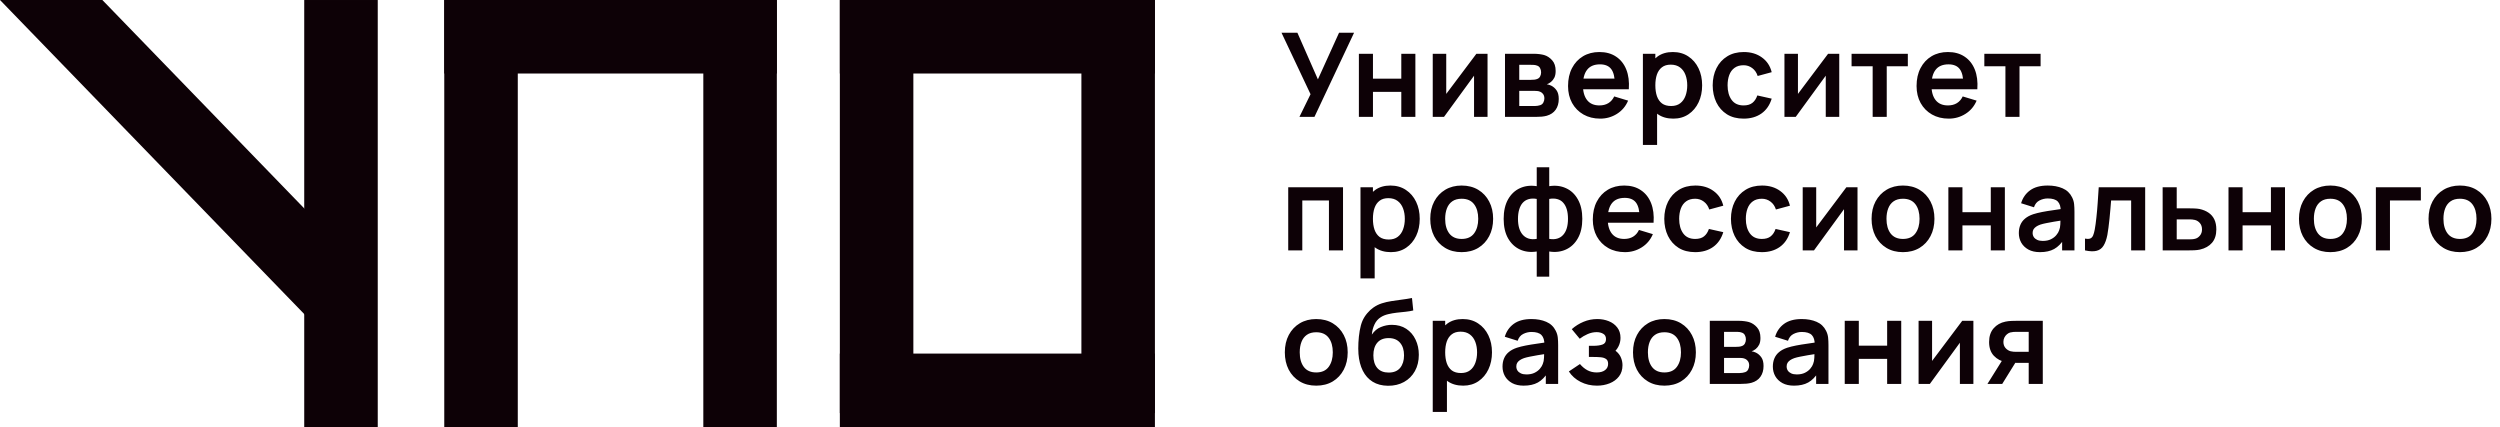
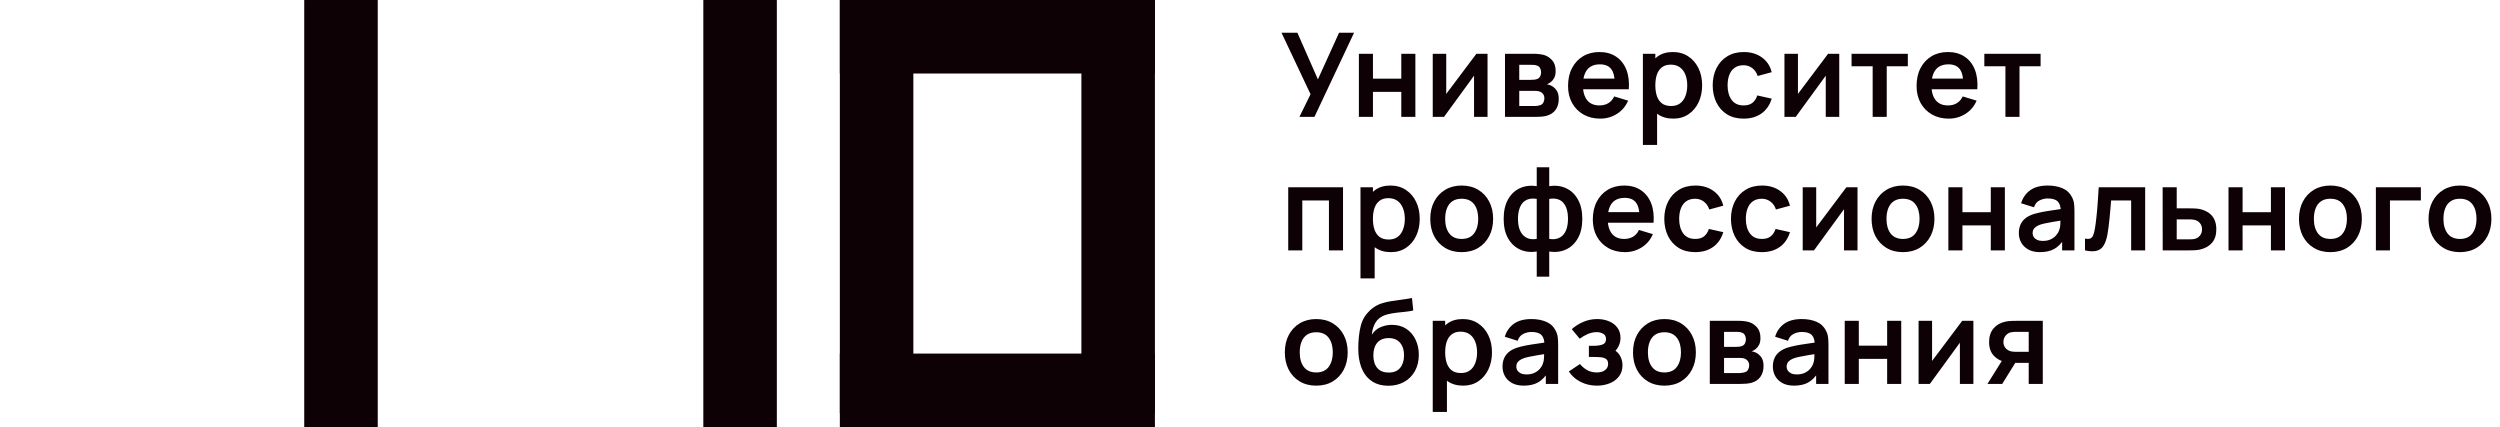
<svg xmlns="http://www.w3.org/2000/svg" width="749" height="128" viewBox="0 0 749 128" fill="none">
  <rect x="91.148" y="0.002" width="22.025" height="127.957" fill="#0D0106" />
-   <rect x="133.102" y="0.002" width="22.025" height="127.957" fill="#0D0106" />
  <rect x="251.617" y="0.002" width="22.025" height="123.762" fill="#0D0106" />
  <rect x="210.715" y="0.002" width="22.025" height="127.957" fill="#0D0106" />
  <rect x="323.988" y="0.002" width="22.025" height="123.762" fill="#0D0106" />
-   <rect x="133.102" y="22.027" width="22.025" height="99.639" transform="rotate(-90 133.102 22.027)" fill="#0D0106" />
  <rect x="251.617" y="22.027" width="22.025" height="94.395" transform="rotate(-90 251.617 22.027)" fill="#0D0106" />
  <rect x="251.617" y="127.958" width="22.025" height="94.395" transform="rotate(-90 251.617 127.958)" fill="#0D0106" />
-   <path fill-rule="evenodd" clip-rule="evenodd" d="M2.08383e-08 0L96.203 99.31L112.023 83.985L30.665 0H2.08383e-08Z" fill="#0D0106" />
  <path d="M389.311 35.017L392.637 28.225L383.938 9.811H388.699L394.843 23.779L401.179 9.811H405.678L393.81 35.017H389.311ZM407.121 35.017V16.112H411.339V23.569H419.829V16.112H424.047V35.017H419.829V27.525H411.339V35.017H407.121ZM445.667 16.112V35.017H441.624V22.676L432.627 35.017H429.249V16.112H433.292V28.137L442.324 16.112H445.667ZM450.897 35.017V16.112H459.492C460.11 16.112 460.688 16.147 461.225 16.217C461.762 16.287 462.223 16.375 462.608 16.48C463.518 16.748 464.323 17.273 465.023 18.055C465.723 18.825 466.073 19.893 466.073 21.258C466.073 22.064 465.945 22.729 465.688 23.254C465.432 23.767 465.093 24.199 464.673 24.549C464.475 24.713 464.27 24.853 464.06 24.969C463.85 25.086 463.64 25.179 463.43 25.249C463.885 25.319 464.317 25.454 464.726 25.652C465.367 25.967 465.904 26.434 466.336 27.052C466.779 27.671 467.001 28.54 467.001 29.66C467.001 30.932 466.692 32.006 466.073 32.881C465.467 33.745 464.574 34.346 463.395 34.684C462.964 34.801 462.468 34.888 461.907 34.947C461.347 34.993 460.776 35.017 460.192 35.017H450.897ZM455.168 31.761H459.894C460.14 31.761 460.408 31.738 460.7 31.691C460.991 31.644 461.254 31.58 461.487 31.498C461.907 31.347 462.211 31.078 462.398 30.693C462.596 30.308 462.695 29.905 462.695 29.485C462.695 28.913 462.549 28.458 462.258 28.12C461.977 27.77 461.639 27.537 461.242 27.42C461.009 27.326 460.752 27.274 460.472 27.262C460.204 27.239 459.982 27.227 459.807 27.227H455.168V31.761ZM455.168 23.919H458.669C459.031 23.919 459.381 23.902 459.719 23.866C460.07 23.82 460.361 23.744 460.595 23.639C460.98 23.487 461.26 23.231 461.435 22.869C461.622 22.507 461.715 22.105 461.715 21.661C461.715 21.194 461.61 20.774 461.4 20.401C461.201 20.016 460.881 19.759 460.437 19.631C460.145 19.514 459.789 19.45 459.369 19.438C458.961 19.426 458.698 19.421 458.582 19.421H455.168V23.919ZM479.432 35.542C477.518 35.542 475.838 35.127 474.391 34.299C472.944 33.47 471.812 32.321 470.995 30.851C470.19 29.38 469.788 27.688 469.788 25.774C469.788 23.709 470.184 21.918 470.978 20.401C471.771 18.872 472.874 17.688 474.286 16.847C475.698 16.007 477.332 15.587 479.187 15.587C481.148 15.587 482.811 16.048 484.176 16.97C485.553 17.88 486.574 19.17 487.239 20.838C487.904 22.507 488.155 24.473 487.992 26.737H483.808V25.197C483.797 23.143 483.435 21.643 482.723 20.698C482.011 19.753 480.891 19.28 479.362 19.28C477.635 19.28 476.352 19.817 475.511 20.891C474.671 21.953 474.251 23.511 474.251 25.564C474.251 27.478 474.671 28.96 475.511 30.011C476.352 31.061 477.577 31.586 479.187 31.586C480.226 31.586 481.118 31.358 481.865 30.903C482.624 30.436 483.207 29.765 483.616 28.89L487.782 30.151C487.058 31.854 485.938 33.179 484.421 34.124C482.916 35.069 481.253 35.542 479.432 35.542ZM472.921 26.737V23.552H485.926V26.737H472.921ZM501.332 35.542C499.488 35.542 497.942 35.104 496.693 34.229C495.445 33.354 494.505 32.163 493.875 30.658C493.245 29.141 492.93 27.443 492.93 25.564C492.93 23.662 493.245 21.959 493.875 20.453C494.505 18.948 495.427 17.764 496.641 16.9C497.866 16.025 499.377 15.587 501.174 15.587C502.96 15.587 504.506 16.025 505.813 16.9C507.132 17.764 508.153 18.948 508.876 20.453C509.6 21.947 509.961 23.651 509.961 25.564C509.961 27.455 509.606 29.153 508.894 30.658C508.182 32.163 507.178 33.354 505.883 34.229C504.588 35.104 503.071 35.542 501.332 35.542ZM492.212 43.419V16.112H495.941V29.38H496.466V43.419H492.212ZM500.684 31.761C501.781 31.761 502.686 31.487 503.397 30.938C504.109 30.39 504.634 29.649 504.973 28.715C505.323 27.77 505.498 26.72 505.498 25.564C505.498 24.421 505.323 23.382 504.973 22.449C504.623 21.503 504.08 20.757 503.345 20.208C502.61 19.648 501.676 19.368 500.544 19.368C499.471 19.368 498.595 19.631 497.919 20.156C497.242 20.669 496.74 21.393 496.413 22.326C496.098 23.248 495.941 24.328 495.941 25.564C495.941 26.79 496.098 27.869 496.413 28.803C496.74 29.736 497.248 30.466 497.936 30.991C498.636 31.504 499.552 31.761 500.684 31.761ZM522.379 35.542C520.43 35.542 518.768 35.11 517.391 34.246C516.014 33.371 514.957 32.181 514.222 30.676C513.499 29.17 513.131 27.466 513.12 25.564C513.131 23.627 513.51 21.912 514.257 20.418C515.016 18.913 516.089 17.734 517.478 16.882C518.867 16.019 520.518 15.587 522.432 15.587C524.579 15.587 526.393 16.13 527.875 17.215C529.369 18.289 530.343 19.759 530.799 21.626L526.598 22.764C526.271 21.749 525.728 20.961 524.97 20.401C524.211 19.829 523.348 19.543 522.379 19.543C521.282 19.543 520.378 19.806 519.666 20.331C518.954 20.844 518.429 21.556 518.091 22.466C517.752 23.376 517.583 24.409 517.583 25.564C517.583 27.361 517.986 28.814 518.791 29.923C519.596 31.032 520.792 31.586 522.379 31.586C523.499 31.586 524.38 31.329 525.022 30.816C525.676 30.302 526.166 29.561 526.493 28.593L530.799 29.555C530.215 31.481 529.194 32.963 527.735 34.001C526.277 35.028 524.491 35.542 522.379 35.542ZM551.04 16.112V35.017H546.997V22.676L538 35.017H534.621V16.112H538.665V28.137L547.697 16.112H551.04ZM561.049 35.017V19.858H554.73V16.112H571.586V19.858H565.267V35.017H561.049ZM583.848 35.542C581.934 35.542 580.254 35.127 578.807 34.299C577.36 33.47 576.228 32.321 575.411 30.851C574.606 29.38 574.203 27.688 574.203 25.774C574.203 23.709 574.6 21.918 575.393 20.401C576.187 18.872 577.29 17.688 578.702 16.847C580.114 16.007 581.747 15.587 583.603 15.587C585.563 15.587 587.226 16.048 588.591 16.97C589.968 17.88 590.989 19.17 591.655 20.838C592.32 22.507 592.571 24.473 592.407 26.737H588.224V25.197C588.212 23.143 587.85 21.643 587.139 20.698C586.427 19.753 585.306 19.28 583.778 19.28C582.051 19.28 580.767 19.817 579.927 20.891C579.087 21.953 578.667 23.511 578.667 25.564C578.667 27.478 579.087 28.96 579.927 30.011C580.767 31.061 581.992 31.586 583.603 31.586C584.641 31.586 585.534 31.358 586.281 30.903C587.039 30.436 587.623 29.765 588.031 28.89L592.197 30.151C591.474 31.854 590.353 33.179 588.836 34.124C587.331 35.069 585.668 35.542 583.848 35.542ZM577.336 26.737V23.552H590.342V26.737H577.336ZM600.825 35.017V19.858H594.506V16.112H611.363V19.858H605.044V35.017H600.825ZM385.951 75.017V56.112H402.369V75.017H398.151V60.068H390.169V75.017H385.951ZM416.719 75.542C414.875 75.542 413.329 75.104 412.081 74.229C410.832 73.354 409.893 72.163 409.262 70.658C408.632 69.141 408.317 67.443 408.317 65.564C408.317 63.662 408.632 61.959 409.262 60.453C409.893 58.948 410.815 57.764 412.028 56.9C413.253 56.025 414.765 55.587 416.562 55.587C418.347 55.587 419.893 56.025 421.2 56.9C422.519 57.764 423.54 58.948 424.263 60.453C424.987 61.947 425.349 63.651 425.349 65.564C425.349 67.455 424.993 69.153 424.281 70.658C423.569 72.163 422.566 73.354 421.27 74.229C419.975 75.104 418.458 75.542 416.719 75.542ZM407.6 83.418V56.112H411.328V69.38H411.853V83.418H407.6ZM416.072 71.761C417.168 71.761 418.073 71.487 418.785 70.938C419.497 70.39 420.022 69.649 420.36 68.715C420.71 67.77 420.885 66.72 420.885 65.564C420.885 64.421 420.71 63.382 420.36 62.449C420.01 61.504 419.467 60.757 418.732 60.208C417.997 59.648 417.063 59.368 415.932 59.368C414.858 59.368 413.983 59.631 413.306 60.156C412.629 60.669 412.127 61.393 411.801 62.326C411.486 63.248 411.328 64.328 411.328 65.564C411.328 66.79 411.486 67.869 411.801 68.803C412.127 69.736 412.635 70.466 413.323 70.991C414.024 71.504 414.94 71.761 416.072 71.761ZM437.906 75.542C436.016 75.542 434.365 75.116 432.953 74.264C431.541 73.412 430.444 72.239 429.662 70.746C428.892 69.24 428.507 67.513 428.507 65.564C428.507 63.581 428.904 61.842 429.697 60.348C430.491 58.855 431.593 57.688 433.005 56.847C434.417 56.007 436.051 55.587 437.906 55.587C439.809 55.587 441.466 56.013 442.878 56.865C444.29 57.717 445.386 58.895 446.168 60.401C446.95 61.894 447.341 63.616 447.341 65.564C447.341 67.525 446.944 69.258 446.151 70.763C445.369 72.257 444.272 73.43 442.86 74.281C441.448 75.122 439.797 75.542 437.906 75.542ZM437.906 71.586C439.587 71.586 440.835 71.026 441.652 69.905C442.469 68.785 442.878 67.338 442.878 65.564C442.878 63.732 442.463 62.274 441.635 61.188C440.806 60.092 439.563 59.543 437.906 59.543C436.775 59.543 435.841 59.8 435.106 60.313C434.382 60.815 433.846 61.521 433.495 62.431C433.145 63.33 432.97 64.374 432.97 65.564C432.97 67.397 433.385 68.861 434.213 69.958C435.053 71.043 436.284 71.586 437.906 71.586ZM460.405 82.893V75.349C458.561 75.641 456.887 75.442 455.381 74.754C453.888 74.066 452.697 72.945 451.81 71.393C450.935 69.841 450.498 67.898 450.498 65.564C450.498 63.242 450.935 61.299 451.81 59.736C452.697 58.172 453.888 57.052 455.381 56.375C456.887 55.686 458.561 55.488 460.405 55.78V50.108H464.151V55.78C465.994 55.488 467.663 55.686 469.157 56.375C470.662 57.052 471.852 58.172 472.728 59.736C473.615 61.299 474.058 63.242 474.058 65.564C474.058 67.898 473.615 69.841 472.728 71.393C471.852 72.945 470.662 74.066 469.157 74.754C467.663 75.442 465.994 75.641 464.151 75.349V82.893H460.405ZM460.405 71.568V59.596C459.46 59.432 458.631 59.461 457.919 59.683C457.219 59.893 456.636 60.267 456.169 60.803C455.714 61.328 455.37 61.999 455.136 62.816C454.903 63.621 454.786 64.537 454.786 65.564C454.786 66.603 454.903 67.525 455.136 68.33C455.381 69.135 455.743 69.806 456.221 70.343C456.7 70.88 457.289 71.259 457.989 71.481C458.689 71.691 459.495 71.72 460.405 71.568ZM464.151 71.568C465.061 71.72 465.866 71.691 466.566 71.481C467.266 71.271 467.85 70.903 468.317 70.378C468.795 69.853 469.157 69.188 469.402 68.383C469.647 67.566 469.769 66.626 469.769 65.564C469.769 64.502 469.653 63.569 469.419 62.764C469.186 61.959 468.836 61.294 468.369 60.768C467.914 60.231 467.331 59.864 466.619 59.666C465.919 59.456 465.096 59.432 464.151 59.596V71.568ZM486.851 75.542C484.937 75.542 483.257 75.127 481.81 74.299C480.363 73.47 479.231 72.321 478.414 70.851C477.609 69.38 477.206 67.688 477.206 65.775C477.206 63.709 477.603 61.918 478.397 60.401C479.19 58.872 480.293 57.688 481.705 56.847C483.117 56.007 484.75 55.587 486.606 55.587C488.566 55.587 490.229 56.048 491.595 56.97C492.972 57.88 493.993 59.17 494.658 60.838C495.323 62.507 495.574 64.473 495.41 66.737H491.227V65.197C491.215 63.143 490.854 61.644 490.142 60.698C489.43 59.753 488.31 59.281 486.781 59.281C485.054 59.281 483.77 59.817 482.93 60.891C482.09 61.953 481.67 63.511 481.67 65.564C481.67 67.478 482.09 68.96 482.93 70.01C483.77 71.061 484.996 71.586 486.606 71.586C487.644 71.586 488.537 71.358 489.284 70.903C490.043 70.436 490.626 69.765 491.034 68.89L495.2 70.15C494.477 71.854 493.357 73.179 491.84 74.124C490.334 75.069 488.671 75.542 486.851 75.542ZM480.339 66.737V63.551H493.345V66.737H480.339ZM507.875 75.542C505.927 75.542 504.264 75.11 502.887 74.246C501.51 73.371 500.454 72.181 499.719 70.676C498.995 69.17 498.627 67.466 498.616 65.564C498.627 63.627 499.007 61.912 499.754 60.418C500.512 58.913 501.586 57.734 502.974 56.882C504.363 56.019 506.014 55.587 507.928 55.587C510.075 55.587 511.89 56.13 513.372 57.215C514.865 58.289 515.84 59.759 516.295 61.626L512.094 62.764C511.767 61.749 511.225 60.961 510.466 60.401C509.708 59.829 508.844 59.543 507.875 59.543C506.779 59.543 505.874 59.806 505.162 60.331C504.45 60.844 503.925 61.556 503.587 62.466C503.249 63.376 503.079 64.409 503.079 65.564C503.079 67.362 503.482 68.814 504.287 69.923C505.092 71.031 506.288 71.586 507.875 71.586C508.996 71.586 509.877 71.329 510.519 70.816C511.172 70.302 511.662 69.561 511.989 68.593L516.295 69.555C515.711 71.481 514.69 72.963 513.232 74.001C511.773 75.028 509.988 75.542 507.875 75.542ZM527.849 75.542C525.9 75.542 524.238 75.11 522.861 74.246C521.484 73.371 520.427 72.181 519.692 70.676C518.969 69.17 518.601 67.466 518.59 65.564C518.601 63.627 518.98 61.912 519.727 60.418C520.486 58.913 521.559 57.734 522.948 56.882C524.337 56.019 525.988 55.587 527.902 55.587C530.049 55.587 531.863 56.13 533.345 57.215C534.839 58.289 535.813 59.759 536.269 61.626L532.068 62.764C531.741 61.749 531.198 60.961 530.44 60.401C529.681 59.829 528.818 59.543 527.849 59.543C526.752 59.543 525.848 59.806 525.136 60.331C524.424 60.844 523.899 61.556 523.561 62.466C523.222 63.376 523.053 64.409 523.053 65.564C523.053 67.362 523.456 68.814 524.261 69.923C525.066 71.031 526.262 71.586 527.849 71.586C528.969 71.586 529.85 71.329 530.492 70.816C531.146 70.302 531.636 69.561 531.963 68.593L536.269 69.555C535.685 71.481 534.664 72.963 533.205 74.001C531.747 75.028 529.961 75.542 527.849 75.542ZM556.51 56.112V75.017H552.467V62.676L543.47 75.017H540.091V56.112H544.135V68.138L553.167 56.112H556.51ZM570.125 75.542C568.234 75.542 566.583 75.116 565.171 74.264C563.759 73.412 562.662 72.239 561.88 70.746C561.11 69.24 560.725 67.513 560.725 65.564C560.725 63.581 561.122 61.842 561.915 60.348C562.709 58.855 563.812 57.688 565.224 56.847C566.636 56.007 568.269 55.587 570.125 55.587C572.027 55.587 573.684 56.013 575.096 56.865C576.508 57.717 577.605 58.895 578.387 60.401C579.168 61.894 579.559 63.616 579.559 65.564C579.559 67.525 579.163 69.258 578.369 70.763C577.587 72.257 576.49 73.43 575.078 74.281C573.666 75.122 572.015 75.542 570.125 75.542ZM570.125 71.586C571.805 71.586 573.054 71.026 573.87 69.905C574.687 68.785 575.096 67.338 575.096 65.564C575.096 63.732 574.682 62.274 573.853 61.188C573.024 60.092 571.782 59.543 570.125 59.543C568.993 59.543 568.059 59.8 567.324 60.313C566.6 60.815 566.064 61.521 565.714 62.431C565.364 63.33 565.189 64.374 565.189 65.564C565.189 67.397 565.603 68.861 566.431 69.958C567.271 71.043 568.503 71.586 570.125 71.586ZM583.731 75.017V56.112H587.949V63.569H596.439V56.112H600.657V75.017H596.439V67.525H587.949V75.017H583.731ZM611.18 75.542C609.814 75.542 608.659 75.285 607.714 74.772C606.769 74.246 606.051 73.552 605.561 72.689C605.083 71.825 604.843 70.874 604.843 69.835C604.843 68.925 604.995 68.108 605.298 67.385C605.602 66.65 606.069 66.019 606.699 65.494C607.329 64.958 608.146 64.52 609.149 64.182C609.908 63.937 610.795 63.715 611.81 63.517C612.837 63.318 613.945 63.137 615.136 62.974C616.338 62.799 617.592 62.612 618.899 62.414L617.394 63.271C617.405 61.964 617.114 61.002 616.518 60.383C615.923 59.765 614.92 59.456 613.508 59.456C612.656 59.456 611.833 59.654 611.04 60.051C610.246 60.447 609.692 61.13 609.377 62.099L605.526 60.891C605.993 59.292 606.88 58.008 608.187 57.04C609.505 56.071 611.279 55.587 613.508 55.587C615.188 55.587 616.664 55.861 617.936 56.41C619.22 56.958 620.171 57.857 620.789 59.105C621.128 59.771 621.332 60.453 621.402 61.153C621.472 61.842 621.507 62.595 621.507 63.411V75.017H617.814V70.921L618.426 71.586C617.575 72.951 616.577 73.955 615.433 74.597C614.301 75.227 612.883 75.542 611.18 75.542ZM612.02 72.181C612.977 72.181 613.794 72.012 614.471 71.673C615.147 71.335 615.684 70.921 616.081 70.431C616.489 69.94 616.764 69.48 616.904 69.048C617.125 68.511 617.248 67.898 617.271 67.21C617.306 66.51 617.324 65.944 617.324 65.512L618.619 65.897C617.347 66.095 616.256 66.27 615.346 66.422C614.435 66.574 613.654 66.72 613 66.86C612.347 66.988 611.769 67.134 611.267 67.297C610.777 67.472 610.363 67.677 610.024 67.91C609.686 68.143 609.424 68.412 609.237 68.715C609.062 69.019 608.974 69.374 608.974 69.783C608.974 70.25 609.091 70.664 609.324 71.026C609.558 71.376 609.896 71.656 610.34 71.866C610.795 72.076 611.355 72.181 612.02 72.181ZM624.664 75.017V71.481C625.352 71.609 625.883 71.597 626.257 71.446C626.63 71.282 626.91 70.979 627.097 70.536C627.284 70.092 627.447 69.503 627.587 68.768C627.774 67.729 627.937 66.533 628.077 65.179C628.229 63.826 628.357 62.379 628.462 60.838C628.579 59.298 628.684 57.723 628.777 56.112H642.693V75.017H638.492V60.068H632.488C632.43 60.827 632.36 61.678 632.278 62.624C632.196 63.557 632.109 64.502 632.016 65.459C631.922 66.416 631.817 67.326 631.7 68.19C631.595 69.042 631.485 69.771 631.368 70.378C631.099 71.743 630.714 72.823 630.213 73.616C629.723 74.41 629.034 74.917 628.147 75.139C627.26 75.373 626.099 75.332 624.664 75.017ZM647.943 75.017L647.926 56.112H652.144V62.414H655.54C656.065 62.414 656.654 62.425 657.308 62.449C657.973 62.472 658.527 62.525 658.971 62.606C660.033 62.84 660.937 63.213 661.684 63.727C662.442 64.24 663.02 64.911 663.417 65.74C663.813 66.568 664.012 67.566 664.012 68.733C664.012 70.401 663.58 71.737 662.716 72.741C661.865 73.733 660.663 74.41 659.111 74.772C658.644 74.877 658.072 74.947 657.395 74.982C656.73 75.005 656.129 75.017 655.592 75.017H647.943ZM652.144 71.708H655.96C656.217 71.708 656.503 71.697 656.818 71.673C657.133 71.65 657.436 71.597 657.728 71.516C658.253 71.376 658.714 71.061 659.111 70.571C659.519 70.069 659.723 69.456 659.723 68.733C659.723 67.974 659.519 67.35 659.111 66.86C658.702 66.37 658.2 66.049 657.605 65.897C657.337 65.827 657.057 65.78 656.765 65.757C656.473 65.734 656.205 65.722 655.96 65.722H652.144V71.708ZM667.66 75.017V56.112H671.878V63.569H680.368V56.112H684.586V75.017H680.368V67.525H671.878V75.017H667.66ZM698.172 75.542C696.282 75.542 694.63 75.116 693.218 74.264C691.806 73.412 690.709 72.239 689.928 70.746C689.157 69.24 688.772 67.513 688.772 65.564C688.772 63.581 689.169 61.842 689.963 60.348C690.756 58.855 691.859 57.688 693.271 56.847C694.683 56.007 696.317 55.587 698.172 55.587C700.074 55.587 701.731 56.013 703.143 56.865C704.555 57.717 705.652 58.895 706.434 60.401C707.216 61.894 707.607 63.616 707.607 65.564C707.607 67.525 707.21 69.258 706.416 70.763C705.634 72.257 704.538 73.43 703.126 74.281C701.714 75.122 700.062 75.542 698.172 75.542ZM698.172 71.586C699.852 71.586 701.101 71.026 701.918 69.905C702.735 68.785 703.143 67.338 703.143 65.564C703.143 63.732 702.729 62.274 701.9 61.188C701.072 60.092 699.829 59.543 698.172 59.543C697.04 59.543 696.106 59.8 695.371 60.313C694.648 60.815 694.111 61.521 693.761 62.431C693.411 63.33 693.236 64.374 693.236 65.564C693.236 67.397 693.65 68.861 694.479 69.958C695.319 71.043 696.55 71.586 698.172 71.586ZM711.813 75.017V56.112H725.291V60.068H716.032V75.017H711.813ZM736.991 75.542C735.101 75.542 733.45 75.116 732.038 74.264C730.626 73.412 729.529 72.239 728.747 70.746C727.977 69.24 727.592 67.513 727.592 65.564C727.592 63.581 727.988 61.842 728.782 60.348C729.575 58.855 730.678 57.688 732.09 56.847C733.502 56.007 735.136 55.587 736.991 55.587C738.893 55.587 740.55 56.013 741.962 56.865C743.374 57.717 744.471 58.895 745.253 60.401C746.035 61.894 746.426 63.616 746.426 65.564C746.426 67.525 746.029 69.258 745.236 70.763C744.454 72.257 743.357 73.43 741.945 74.281C740.533 75.122 738.882 75.542 736.991 75.542ZM736.991 71.586C738.672 71.586 739.92 71.026 740.737 69.905C741.554 68.785 741.962 67.338 741.962 65.564C741.962 63.732 741.548 62.274 740.72 61.188C739.891 60.092 738.648 59.543 736.991 59.543C735.859 59.543 734.926 59.8 734.191 60.313C733.467 60.815 732.93 61.521 732.58 62.431C732.23 63.33 732.055 64.374 732.055 65.564C732.055 67.397 732.469 68.861 733.298 69.958C734.138 71.043 735.369 71.586 736.991 71.586ZM394.335 115.542C392.445 115.542 390.793 115.116 389.381 114.264C387.97 113.412 386.873 112.239 386.091 110.746C385.321 109.24 384.935 107.513 384.935 105.564C384.935 103.581 385.332 101.842 386.126 100.348C386.919 98.855 388.022 97.688 389.434 96.847C390.846 96.007 392.48 95.587 394.335 95.587C396.237 95.587 397.894 96.013 399.306 96.865C400.718 97.717 401.815 98.895 402.597 100.401C403.379 101.894 403.77 103.616 403.77 105.564C403.77 107.525 403.373 109.258 402.58 110.763C401.798 112.257 400.701 113.43 399.289 114.281C397.877 115.122 396.226 115.542 394.335 115.542ZM394.335 111.586C396.016 111.586 397.264 111.026 398.081 109.905C398.898 108.785 399.306 107.338 399.306 105.564C399.306 103.732 398.892 102.274 398.063 101.188C397.235 100.092 395.992 99.543 394.335 99.543C393.203 99.543 392.27 99.8 391.534 100.313C390.811 100.815 390.274 101.521 389.924 102.431C389.574 103.33 389.399 104.374 389.399 105.564C389.399 107.397 389.813 108.861 390.642 109.958C391.482 111.043 392.713 111.586 394.335 111.586ZM415.836 115.577C414.039 115.553 412.51 115.151 411.25 114.369C409.989 113.587 409.003 112.484 408.292 111.061C407.58 109.637 407.148 107.957 406.996 106.02C406.926 105.028 406.92 103.919 406.979 102.694C407.037 101.468 407.165 100.272 407.364 99.106C407.562 97.939 407.836 96.947 408.187 96.13C408.548 95.313 409.021 94.56 409.604 93.872C410.188 93.172 410.818 92.588 411.495 92.121C412.265 91.585 413.099 91.17 413.998 90.879C414.908 90.587 415.859 90.365 416.851 90.213C417.843 90.05 418.864 89.904 419.914 89.776C420.964 89.647 422.003 89.484 423.03 89.286L423.415 93.014C422.762 93.177 422.003 93.306 421.14 93.399C420.288 93.481 419.401 93.574 418.479 93.679C417.569 93.784 416.699 93.936 415.871 94.134C415.042 94.333 414.325 94.624 413.718 95.01C412.878 95.523 412.236 96.258 411.792 97.215C411.349 98.172 411.086 99.181 411.005 100.243C411.728 99.17 412.627 98.417 413.7 97.985C414.786 97.542 415.882 97.32 416.991 97.32C418.671 97.32 420.113 97.717 421.315 98.51C422.528 99.304 423.456 100.383 424.098 101.749C424.751 103.102 425.078 104.613 425.078 106.282C425.078 108.149 424.687 109.783 423.905 111.183C423.123 112.584 422.038 113.669 420.649 114.439C419.261 115.209 417.656 115.588 415.836 115.577ZM416.046 111.621C417.563 111.621 418.706 111.154 419.477 110.221C420.258 109.275 420.649 108.021 420.649 106.457C420.649 104.858 420.247 103.598 419.442 102.676C418.648 101.754 417.516 101.293 416.046 101.293C414.552 101.293 413.414 101.754 412.633 102.676C411.851 103.598 411.46 104.858 411.46 106.457C411.46 108.091 411.857 109.363 412.65 110.273C413.444 111.172 414.576 111.621 416.046 111.621ZM438.368 115.542C436.524 115.542 434.978 115.104 433.73 114.229C432.481 113.354 431.542 112.163 430.911 110.658C430.281 109.141 429.966 107.443 429.966 105.564C429.966 103.662 430.281 101.959 430.911 100.453C431.542 98.948 432.463 97.763 433.677 96.9C434.902 96.025 436.413 95.587 438.211 95.587C439.996 95.587 441.542 96.025 442.849 96.9C444.168 97.763 445.189 98.948 445.912 100.453C446.636 101.947 446.998 103.651 446.998 105.564C446.998 107.455 446.642 109.153 445.93 110.658C445.218 112.163 444.214 113.354 442.919 114.229C441.624 115.104 440.107 115.542 438.368 115.542ZM429.249 123.419V96.112H432.977V109.38H433.502V123.419H429.249ZM437.72 111.761C438.817 111.761 439.722 111.487 440.434 110.938C441.145 110.39 441.671 109.649 442.009 108.715C442.359 107.77 442.534 106.72 442.534 105.564C442.534 104.421 442.359 103.382 442.009 102.449C441.659 101.504 441.116 100.757 440.381 100.208C439.646 99.648 438.712 99.368 437.58 99.368C436.507 99.368 435.632 99.631 434.955 100.156C434.278 100.669 433.776 101.393 433.449 102.326C433.134 103.248 432.977 104.327 432.977 105.564C432.977 106.79 433.134 107.869 433.449 108.803C433.776 109.736 434.284 110.466 434.972 110.991C435.672 111.504 436.589 111.761 437.72 111.761ZM456.492 115.542C455.127 115.542 453.972 115.285 453.026 114.772C452.081 114.246 451.363 113.552 450.873 112.689C450.395 111.825 450.156 110.874 450.156 109.835C450.156 108.925 450.307 108.108 450.611 107.385C450.914 106.65 451.381 106.02 452.011 105.494C452.641 104.958 453.458 104.52 454.462 104.182C455.22 103.937 456.107 103.715 457.122 103.516C458.149 103.318 459.258 103.137 460.448 102.974C461.65 102.799 462.904 102.612 464.211 102.414L462.706 103.271C462.718 101.964 462.426 101.002 461.831 100.383C461.236 99.765 460.232 99.456 458.82 99.456C457.968 99.456 457.146 99.654 456.352 100.051C455.559 100.447 455.004 101.13 454.689 102.099L450.838 100.891C451.305 99.292 452.192 98.008 453.499 97.04C454.818 96.071 456.591 95.587 458.82 95.587C460.501 95.587 461.977 95.861 463.249 96.41C464.532 96.958 465.483 97.857 466.102 99.106C466.44 99.771 466.644 100.453 466.714 101.153C466.785 101.842 466.82 102.595 466.82 103.411V115.017H463.126V110.921L463.739 111.586C462.887 112.951 461.889 113.955 460.746 114.597C459.614 115.227 458.196 115.542 456.492 115.542ZM457.332 112.181C458.289 112.181 459.106 112.012 459.783 111.673C460.46 111.335 460.997 110.921 461.393 110.431C461.802 109.94 462.076 109.479 462.216 109.048C462.438 108.511 462.56 107.898 462.584 107.21C462.619 106.51 462.636 105.944 462.636 105.512L463.931 105.897C462.659 106.095 461.568 106.27 460.658 106.422C459.748 106.574 458.966 106.72 458.313 106.86C457.659 106.988 457.081 107.134 456.58 107.297C456.09 107.472 455.675 107.677 455.337 107.91C454.998 108.143 454.736 108.412 454.549 108.715C454.374 109.019 454.287 109.374 454.287 109.783C454.287 110.25 454.403 110.664 454.637 111.026C454.87 111.376 455.209 111.656 455.652 111.866C456.107 112.076 456.667 112.181 457.332 112.181ZM478.448 115.542C476.651 115.542 475.012 115.162 473.53 114.404C472.048 113.645 470.881 112.607 470.029 111.288L473.355 109.065C474.031 109.87 474.784 110.495 475.613 110.938C476.441 111.37 477.363 111.586 478.378 111.586C479.44 111.586 480.274 111.352 480.881 110.886C481.488 110.419 481.791 109.795 481.791 109.013C481.791 108.324 481.587 107.84 481.179 107.56C480.77 107.268 480.234 107.093 479.568 107.035C478.903 106.976 478.191 106.947 477.433 106.947H476.033V103.604H477.415C478.477 103.604 479.364 103.481 480.076 103.236C480.8 102.991 481.161 102.449 481.161 101.609C481.161 100.85 480.881 100.313 480.321 99.998C479.761 99.671 479.108 99.508 478.361 99.508C477.45 99.508 476.552 99.701 475.665 100.086C474.778 100.471 473.985 100.938 473.285 101.486L470.904 98.615C471.954 97.682 473.127 96.947 474.422 96.41C475.718 95.861 477.1 95.587 478.571 95.587C479.784 95.587 480.916 95.797 481.967 96.217C483.028 96.637 483.88 97.267 484.522 98.108C485.176 98.948 485.502 99.987 485.502 101.223C485.502 102.11 485.31 102.945 484.925 103.727C484.551 104.508 483.95 105.249 483.122 105.95L483.069 104.584C483.711 104.853 484.254 105.226 484.697 105.704C485.152 106.183 485.496 106.743 485.73 107.385C485.975 108.027 486.097 108.709 486.097 109.433C486.097 110.751 485.747 111.866 485.047 112.776C484.347 113.686 483.413 114.375 482.247 114.842C481.091 115.308 479.825 115.542 478.448 115.542ZM498.648 115.542C496.758 115.542 495.106 115.116 493.694 114.264C492.282 113.412 491.186 112.239 490.404 110.746C489.634 109.24 489.248 107.513 489.248 105.564C489.248 103.581 489.645 101.842 490.439 100.348C491.232 98.855 492.335 97.688 493.747 96.847C495.159 96.007 496.793 95.587 498.648 95.587C500.55 95.587 502.207 96.013 503.619 96.865C505.031 97.717 506.128 98.895 506.91 100.401C507.692 101.894 508.083 103.616 508.083 105.564C508.083 107.525 507.686 109.258 506.892 110.763C506.111 112.257 505.014 113.43 503.602 114.281C502.19 115.122 500.539 115.542 498.648 115.542ZM498.648 111.586C500.328 111.586 501.577 111.026 502.394 109.905C503.211 108.785 503.619 107.338 503.619 105.564C503.619 103.732 503.205 102.274 502.376 101.188C501.548 100.092 500.305 99.543 498.648 99.543C497.516 99.543 496.583 99.8 495.847 100.313C495.124 100.815 494.587 101.521 494.237 102.431C493.887 103.33 493.712 104.374 493.712 105.564C493.712 107.397 494.126 108.861 494.955 109.958C495.795 111.043 497.026 111.586 498.648 111.586ZM512.254 115.017V96.112H520.849C521.467 96.112 522.045 96.147 522.582 96.217C523.119 96.287 523.58 96.375 523.965 96.48C524.875 96.748 525.68 97.273 526.38 98.055C527.08 98.825 527.43 99.893 527.43 101.258C527.43 102.064 527.302 102.729 527.045 103.254C526.789 103.767 526.45 104.199 526.03 104.549C525.832 104.713 525.628 104.853 525.417 104.969C525.207 105.086 524.997 105.179 524.787 105.249C525.242 105.319 525.674 105.454 526.083 105.652C526.724 105.967 527.261 106.434 527.693 107.052C528.136 107.671 528.358 108.54 528.358 109.66C528.358 110.932 528.049 112.006 527.43 112.881C526.824 113.745 525.931 114.346 524.752 114.684C524.321 114.801 523.825 114.888 523.264 114.947C522.704 114.993 522.133 115.017 521.549 115.017H512.254ZM516.525 111.761H521.252C521.497 111.761 521.765 111.738 522.057 111.691C522.348 111.644 522.611 111.58 522.844 111.498C523.264 111.347 523.568 111.078 523.755 110.693C523.953 110.308 524.052 109.905 524.052 109.485C524.052 108.914 523.906 108.458 523.615 108.12C523.334 107.77 522.996 107.537 522.599 107.42C522.366 107.327 522.109 107.274 521.829 107.262C521.561 107.239 521.339 107.227 521.164 107.227H516.525V111.761ZM516.525 103.919H520.026C520.388 103.919 520.738 103.902 521.076 103.867C521.427 103.82 521.718 103.744 521.952 103.639C522.337 103.487 522.617 103.231 522.792 102.869C522.979 102.507 523.072 102.104 523.072 101.661C523.072 101.194 522.967 100.774 522.757 100.401C522.558 100.016 522.238 99.759 521.794 99.631C521.502 99.514 521.146 99.45 520.726 99.438C520.318 99.426 520.055 99.421 519.939 99.421H516.525V103.919ZM537.481 115.542C536.116 115.542 534.96 115.285 534.015 114.772C533.07 114.246 532.352 113.552 531.862 112.689C531.384 111.825 531.145 110.874 531.145 109.835C531.145 108.925 531.296 108.108 531.6 107.385C531.903 106.65 532.37 106.02 533 105.494C533.63 104.958 534.447 104.52 535.451 104.182C536.209 103.937 537.096 103.715 538.111 103.516C539.138 103.318 540.247 103.137 541.437 102.974C542.639 102.799 543.893 102.612 545.2 102.414L543.695 103.271C543.707 101.964 543.415 101.002 542.82 100.383C542.225 99.765 541.221 99.456 539.809 99.456C538.957 99.456 538.135 99.654 537.341 100.051C536.547 100.447 535.993 101.13 535.678 102.099L531.827 100.891C532.294 99.292 533.181 98.008 534.488 97.04C535.806 96.071 537.58 95.587 539.809 95.587C541.489 95.587 542.966 95.861 544.238 96.41C545.521 96.958 546.472 97.857 547.091 99.106C547.429 99.771 547.633 100.453 547.703 101.153C547.773 101.842 547.808 102.595 547.808 103.411V115.017H544.115V110.921L544.728 111.586C543.876 112.951 542.878 113.955 541.734 114.597C540.603 115.227 539.185 115.542 537.481 115.542ZM538.321 112.181C539.278 112.181 540.095 112.012 540.772 111.673C541.449 111.335 541.985 110.921 542.382 110.431C542.791 109.94 543.065 109.479 543.205 109.048C543.427 108.511 543.549 107.898 543.572 107.21C543.607 106.51 543.625 105.944 543.625 105.512L544.92 105.897C543.648 106.095 542.557 106.27 541.647 106.422C540.737 106.574 539.955 106.72 539.301 106.86C538.648 106.988 538.07 107.134 537.569 107.297C537.078 107.472 536.664 107.677 536.326 107.91C535.987 108.143 535.725 108.412 535.538 108.715C535.363 109.019 535.276 109.374 535.276 109.783C535.276 110.25 535.392 110.664 535.626 111.026C535.859 111.376 536.197 111.656 536.641 111.866C537.096 112.076 537.656 112.181 538.321 112.181ZM552.681 115.017V96.112H556.899V103.569H565.388V96.112H569.607V115.017H565.388V107.525H556.899V115.017H552.681ZM591.227 96.112V115.017H587.183V102.676L578.186 115.017H574.808V96.112H578.851V108.138L587.884 96.112H591.227ZM607.8 115.017V108.715H604.421C603.99 108.715 603.447 108.703 602.793 108.68C602.152 108.657 601.551 108.598 600.99 108.505C599.532 108.237 598.324 107.601 597.367 106.597C596.41 105.582 595.932 104.205 595.932 102.466C595.932 100.763 596.387 99.391 597.297 98.353C598.207 97.314 599.392 96.649 600.85 96.357C601.457 96.229 602.082 96.159 602.723 96.147C603.377 96.124 603.919 96.112 604.351 96.112H612.018V115.017H607.8ZM595.442 115.017L599.958 107.787H604.351L599.87 115.017H595.442ZM603.984 105.407H607.8V99.421H603.984C603.762 99.421 603.494 99.432 603.178 99.456C602.863 99.479 602.548 99.531 602.233 99.613C601.895 99.718 601.574 99.899 601.271 100.156C600.967 100.412 600.716 100.733 600.518 101.118C600.32 101.504 600.22 101.941 600.22 102.431C600.22 103.166 600.43 103.779 600.85 104.269C601.282 104.748 601.784 105.068 602.356 105.232C602.636 105.302 602.922 105.349 603.213 105.372C603.517 105.395 603.774 105.407 603.984 105.407Z" fill="#0D0106" />
</svg>